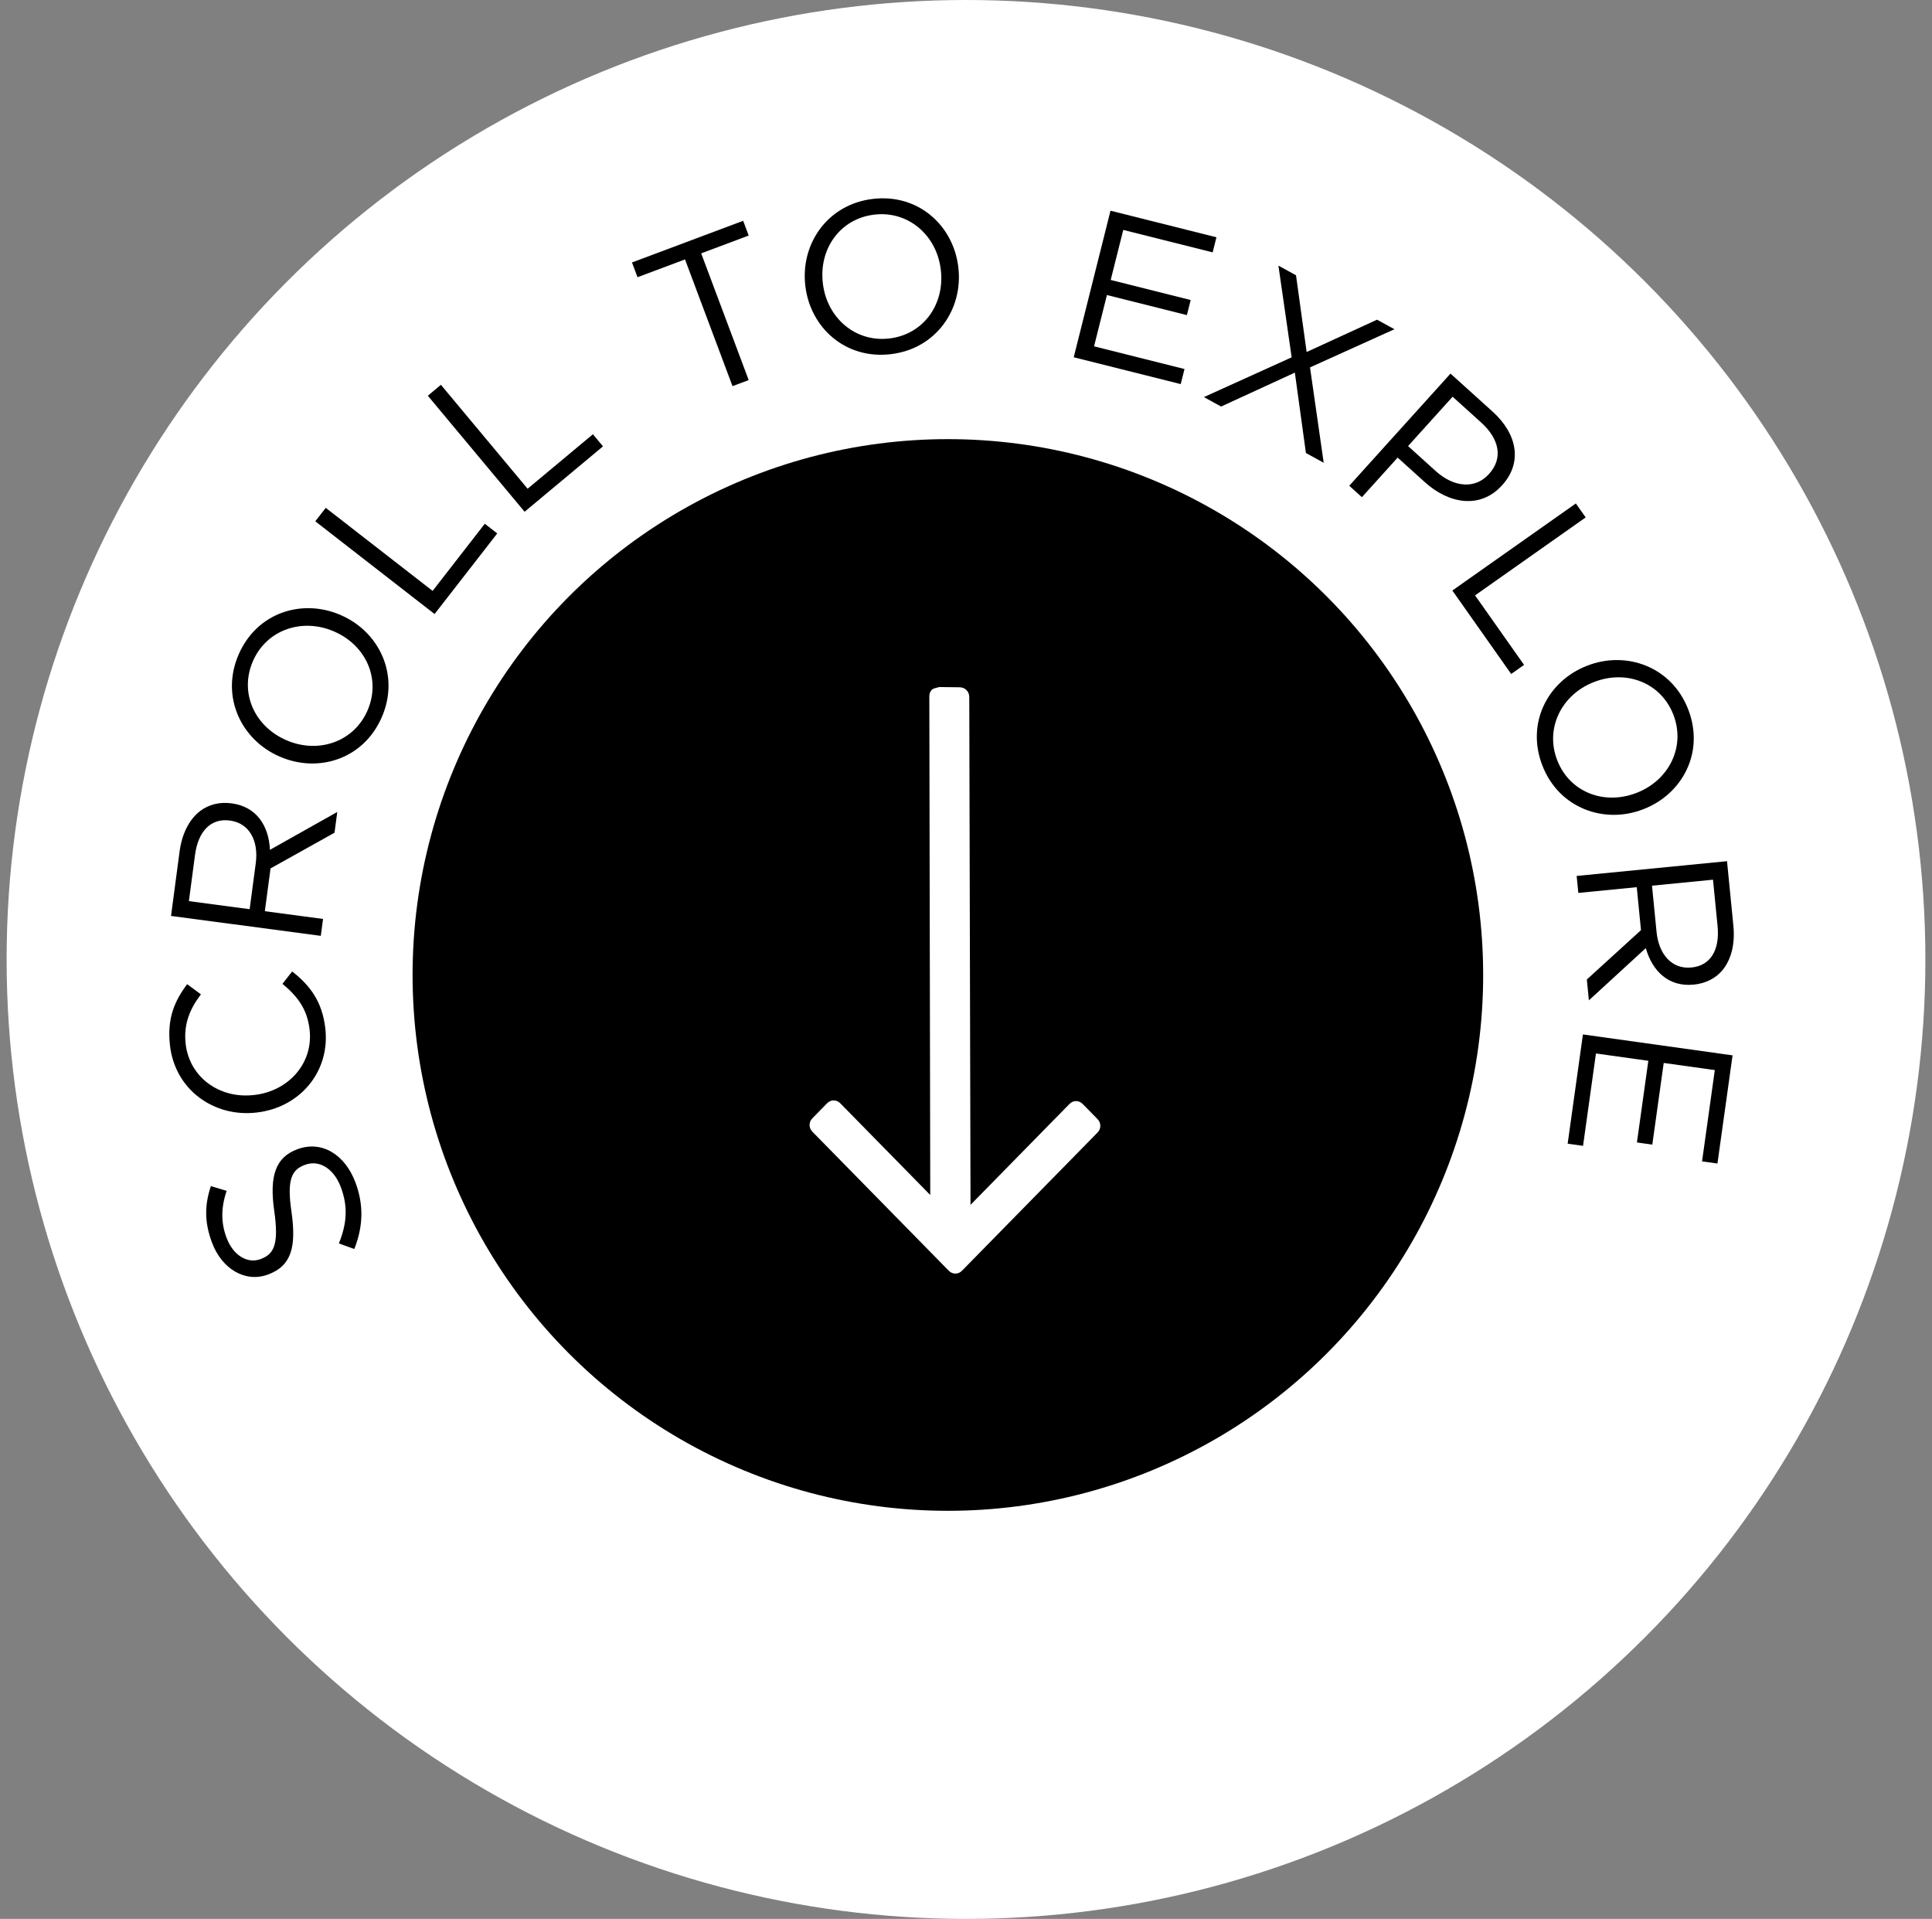
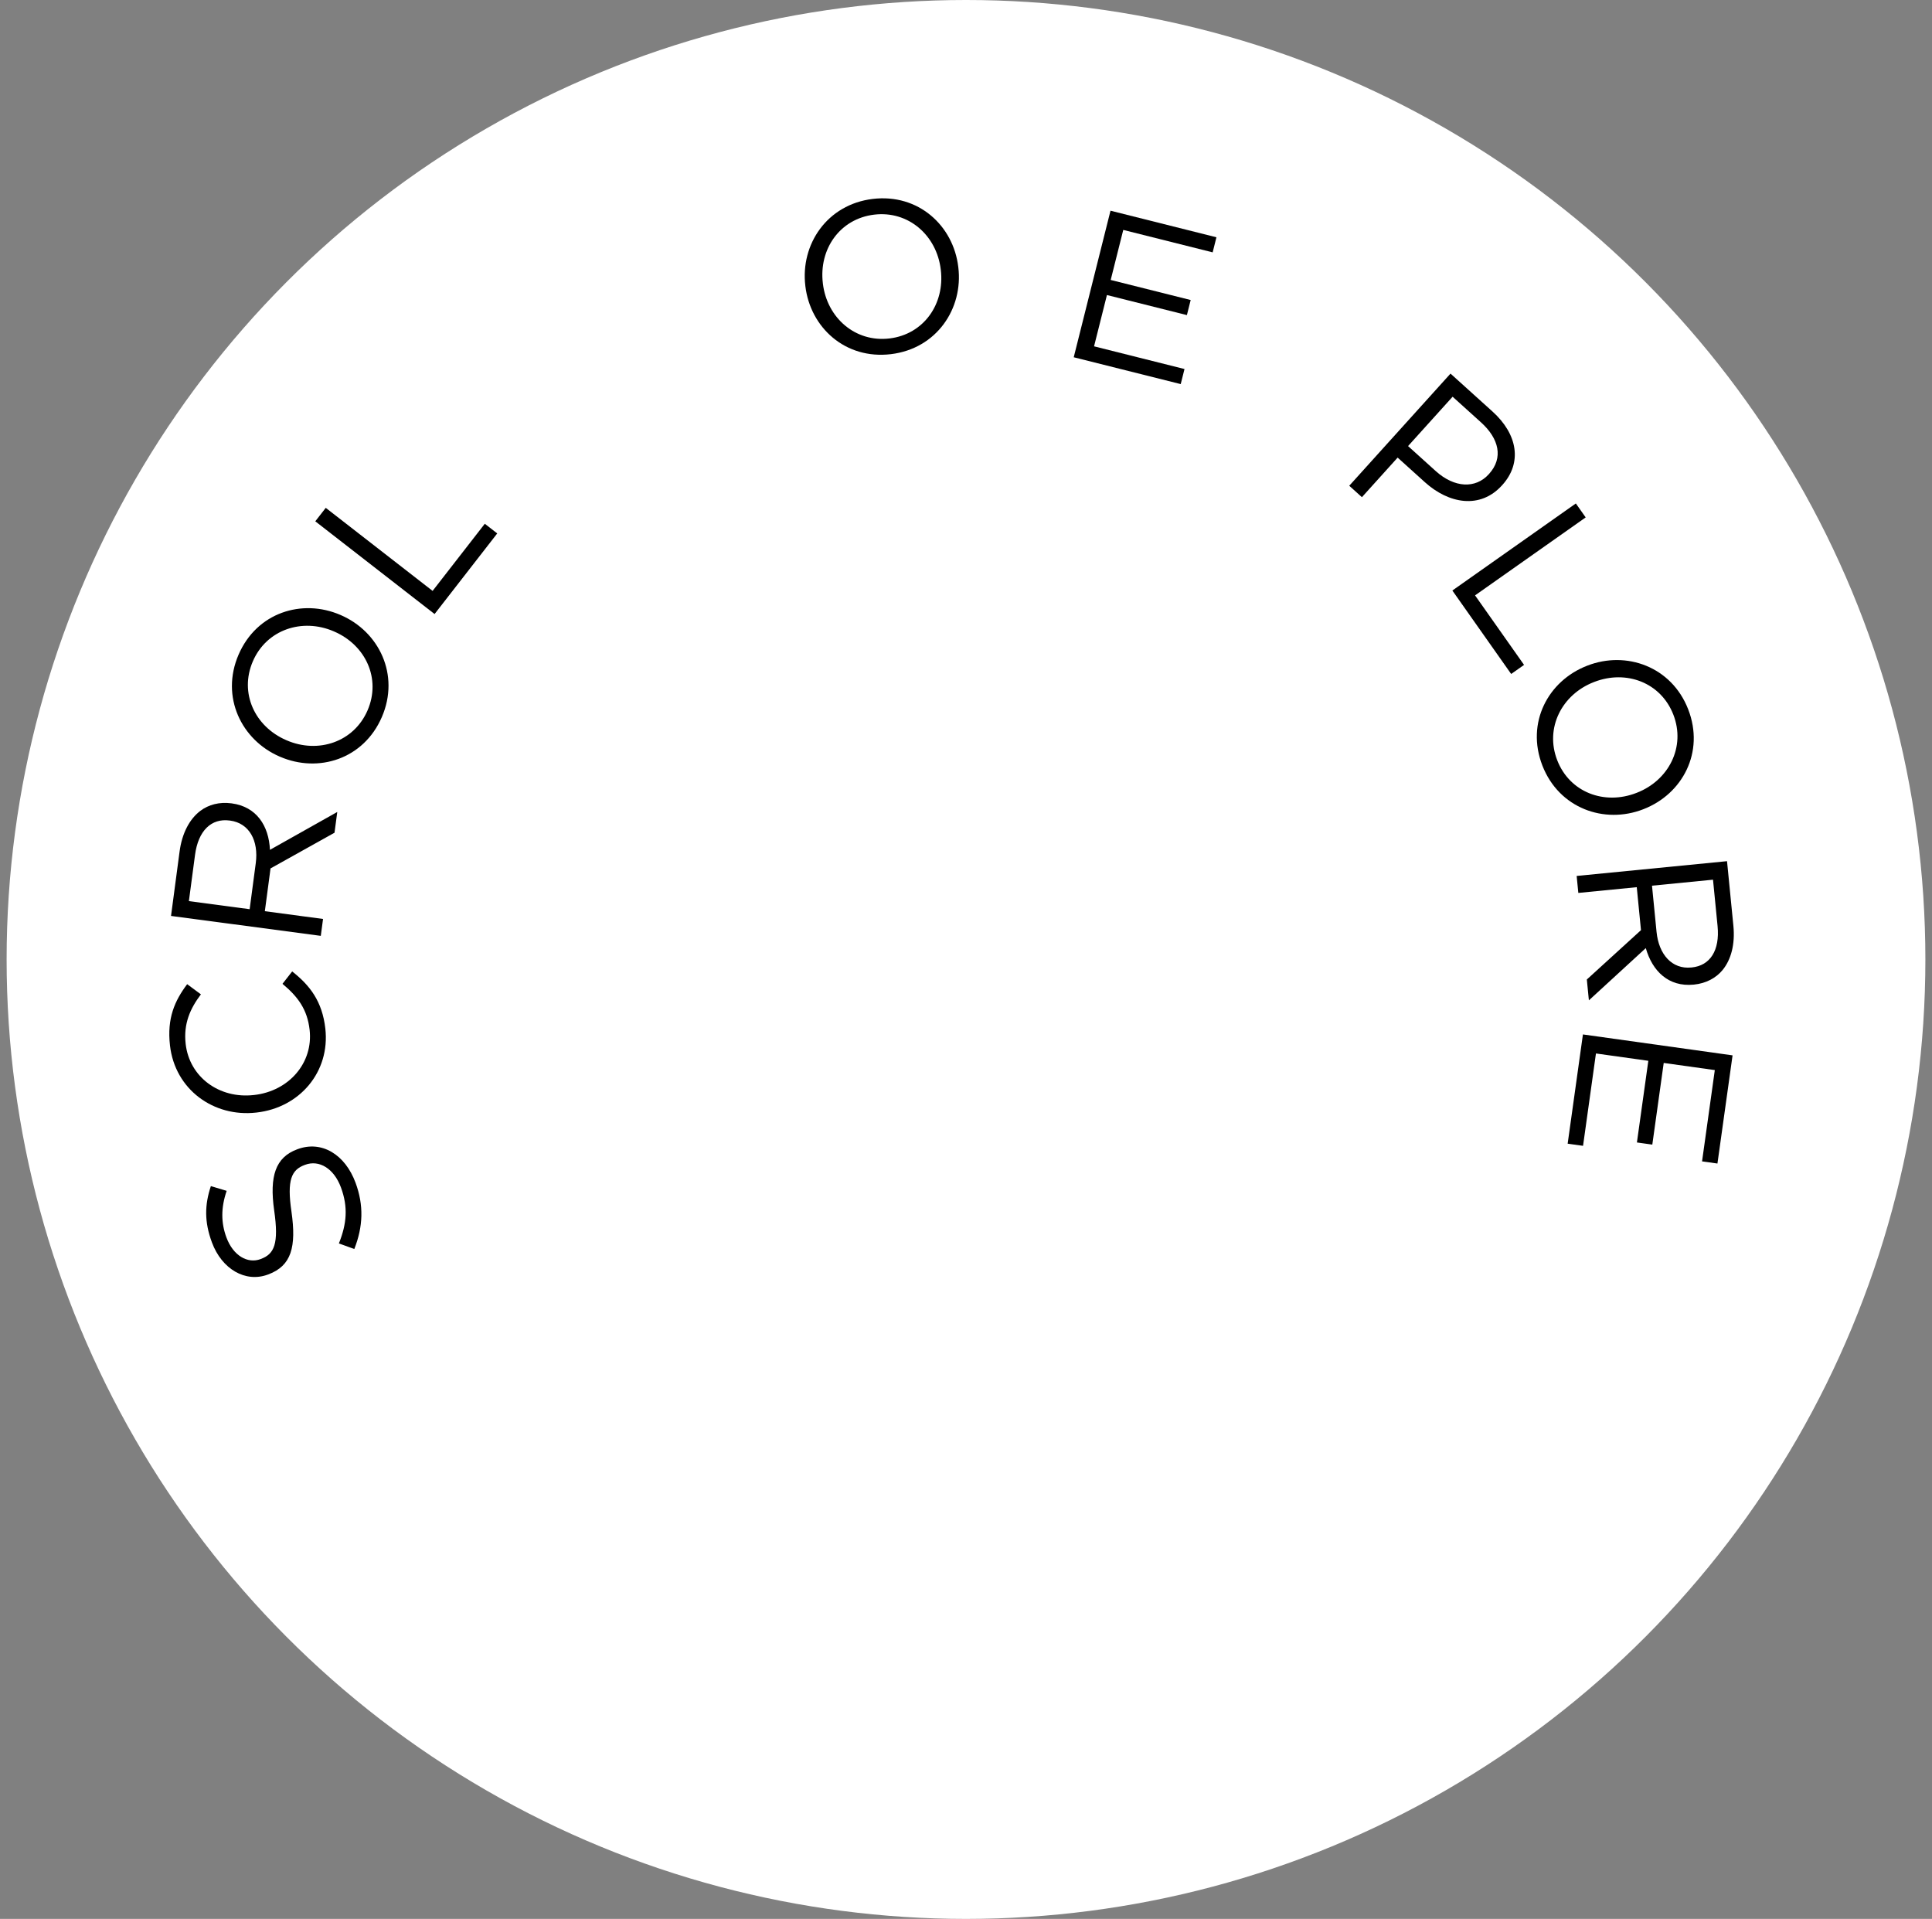
<svg xmlns="http://www.w3.org/2000/svg" xmlns:xlink="http://www.w3.org/1999/xlink" width="146px" height="145px" viewBox="0 0 146 145" version="1.1">
  <rect x="0" y="0" width="146" height="145" fill="#808080" stroke="none" />
  <title>Group</title>
  <defs>
    <circle id="path-1" cx="72.5" cy="75" r="63" />
  </defs>
  <g id="Page-1" stroke="none" stroke-width="1" fill="none" fill-rule="evenodd">
    <g id="Atlas-CMS-Services" transform="translate(-727, -991)">
      <g id="Group" transform="translate(727.5, 991)">
        <circle id="Oval" fill="#FFFFFF" cx="72.5" cy="72.5" r="72.5" />
        <mask id="mask-2" fill="white">
          <use xlink:href="#path-1" />
        </mask>
        <g id="Oval" />
        <ellipse id="Oval" mask="url(#mask-2)" transform="translate(71.456, 74) scale(-1, 1) translate(-71.456, -74) " cx="71.456" cy="74" rx="47.956" ry="48" />
        <g id="SCROLL-TO-EXPLORE-." mask="url(#mask-2)" fill="#000000" fill-rule="nonzero">
          <g transform="translate(12.294, 14.986)">
            <path d="M14.074,74.385 C13.287,72.259 11.528,71.171 9.692,71.85 L9.661,71.862 C8.025,72.468 7.56,73.892 7.924,76.471 C8.291,79.013 7.929,79.773 6.919,80.147 L6.889,80.159 C5.925,80.515 4.832,79.911 4.316,78.519 C3.909,77.418 3.892,76.293 4.335,74.999 L3.141,74.641 C2.672,76.049 2.641,77.33 3.219,78.891 C3.972,80.925 5.76,81.95 7.443,81.327 L7.474,81.316 C9.233,80.665 9.609,79.238 9.233,76.577 C8.875,74.153 9.243,73.408 10.237,73.04 L10.267,73.029 C11.323,72.638 12.439,73.303 12.971,74.741 C13.52,76.225 13.412,77.483 12.816,78.973 L13.981,79.394 C14.652,77.685 14.703,76.083 14.074,74.385 Z" id="Path" />
            <path d="M11.791,62.733 C11.558,60.674 10.618,59.467 9.285,58.42 L8.553,59.356 C9.713,60.325 10.428,61.278 10.604,62.834 C10.886,65.33 9.042,67.459 6.416,67.756 L6.384,67.759 C3.774,68.054 1.52,66.405 1.236,63.893 C1.062,62.353 1.589,61.21 2.389,60.151 L1.35,59.382 C0.408,60.638 -0.182,61.952 0.051,64.01 C0.428,67.349 3.357,69.448 6.567,69.085 L6.599,69.081 C9.857,68.713 12.161,66.007 11.791,62.733 Z" id="Path" />
            <path d="M11.448,55.731 L11.618,54.454 L7.22,53.869 L7.65,50.635 L12.485,47.938 L12.693,46.37 L7.606,49.231 C7.52,47.409 6.592,45.969 4.717,45.72 L4.684,45.716 C3.795,45.597 2.96,45.815 2.337,46.292 C1.531,46.909 0.962,47.969 0.777,49.359 L0.13,54.226 L11.448,55.731 Z M6.072,53.716 L1.48,53.106 L1.944,49.613 C2.187,47.786 3.17,46.831 4.561,47.016 L4.593,47.02 C6.048,47.214 6.76,48.542 6.534,50.24 L6.072,53.716 Z" id="Shape" />
            <path d="M16.064,39.193 C17.441,36.003 15.847,32.739 12.957,31.492 L12.927,31.479 C10.036,30.231 6.611,31.293 5.234,34.483 C3.857,37.673 5.451,40.937 8.341,42.185 L8.371,42.197 C11.262,43.445 14.687,42.383 16.064,39.193 Z M14.983,38.691 C13.949,41.087 11.253,41.984 8.871,40.957 L8.841,40.944 C6.46,39.916 5.28,37.381 6.314,34.985 C7.349,32.589 10.045,31.692 12.427,32.72 L12.456,32.733 C14.838,33.76 16.018,36.295 14.983,38.691 Z" id="Shape" />
            <polygon id="Path" points="20.047 31.413 24.782 25.322 23.842 24.591 19.898 29.665 11.823 23.389 11.032 24.406" />
-             <polygon id="Path" points="26.85 23.684 32.774 18.742 32.012 17.828 27.077 21.945 20.525 14.091 19.536 14.917" />
-             <polygon id="Path" points="42.562 14.193 43.784 13.735 40.194 4.159 43.783 2.813 43.366 1.698 34.965 4.847 35.383 5.962 38.972 4.617" />
            <path d="M54.535,11.775 C57.984,11.36 60.003,8.34 59.626,5.215 L59.622,5.182 C59.246,2.057 56.605,-0.369 53.155,0.046 C49.706,0.462 47.687,3.481 48.064,6.607 L48.067,6.639 C48.444,9.765 51.085,12.191 54.535,11.775 Z M54.425,10.589 C51.834,10.901 49.702,9.022 49.391,6.447 L49.388,6.415 C49.077,3.84 50.674,1.545 53.265,1.233 C55.856,0.92 57.988,2.8 58.298,5.374 L58.302,5.407 C58.612,7.982 57.016,10.277 54.425,10.589 Z" id="Shape" />
            <polygon id="Path" points="68.347 12.01 76.432 14.038 76.718 12.899 69.883 11.184 70.856 7.308 76.899 8.824 77.185 7.685 71.141 6.169 72.09 2.388 78.846 4.083 79.131 2.944 71.126 0.935" />
-             <polygon id="Path" points="91.267 9.171 85.948 11.613 85.145 5.815 83.815 5.086 84.816 12.015 78.183 15.02 79.485 15.734 85.057 13.17 85.893 19.246 87.237 19.983 86.203 12.776 92.583 9.892" />
            <path d="M89.168,21.719 L90.125,22.583 L92.825,19.592 L94.883,21.451 C96.687,23.08 99.065,23.513 100.716,21.684 L100.738,21.66 C102.246,19.99 101.905,17.836 99.992,16.109 L96.82,13.245 L89.168,21.719 Z M93.612,18.721 L96.979,14.992 L99.122,16.927 C100.49,18.162 100.829,19.611 99.736,20.822 L99.714,20.846 C98.709,21.96 97.111,21.88 95.706,20.612 L93.612,18.721 Z" id="Shape" />
            <polygon id="Path" points="96.96 29.636 101.404 35.942 102.378 35.256 98.675 30.003 107.035 24.111 106.292 23.057" />
            <path d="M103.762,42.86 C105.019,46.099 108.445,47.307 111.38,46.167 L111.41,46.155 C114.345,45.016 116.04,41.856 114.783,38.617 C113.526,35.378 110.1,34.171 107.165,35.31 L107.135,35.322 C104.2,36.461 102.505,39.622 103.762,42.86 Z M104.884,42.46 C103.939,40.027 105.231,37.496 107.649,36.557 L107.68,36.545 C110.097,35.607 112.717,36.585 113.661,39.018 C114.606,41.451 113.314,43.982 110.896,44.92 L110.865,44.932 C108.448,45.871 105.828,44.893 104.884,42.46 Z" id="Shape" />
            <path d="M106.353,51.204 L106.479,52.487 L110.895,52.053 L111.214,55.3 L107.122,59.029 L107.277,60.604 L111.577,56.657 C112.077,58.411 113.308,59.601 115.191,59.416 L115.224,59.413 C116.117,59.325 116.88,58.922 117.378,58.316 C118.022,57.532 118.334,56.37 118.197,54.974 L117.716,50.088 L106.353,51.204 Z M112.047,51.94 L116.657,51.487 L117.002,54.993 C117.182,56.827 116.443,57.982 115.047,58.119 L115.015,58.122 C113.554,58.266 112.558,57.134 112.39,55.43 L112.047,51.94 Z" id="Shape" />
            <polygon id="Path" points="106.827 63.18 105.673 71.435 106.836 71.597 107.811 64.618 111.769 65.172 110.907 71.343 112.07 71.505 112.932 65.334 116.793 65.874 115.829 72.772 116.992 72.935 118.135 64.761" />
          </g>
        </g>
-         <ellipse id="Oval" fill="#000000" mask="url(#mask-2)" cx="71.13" cy="73.673" rx="40.452" ry="40.49" />
-         <path d="M71.375,59.795 L71.39,58.219 C71.392,58.009 71.462,57.835 71.599,57.698 C71.736,57.56 71.909,57.489 72.118,57.487 L86.727,57.347 C86.936,57.345 87.107,57.412 87.242,57.547 C87.376,57.682 87.443,57.855 87.441,58.065 L87.301,72.755 C87.299,72.965 87.229,73.14 87.092,73.277 C86.955,73.415 86.782,73.486 86.573,73.487 L85.006,73.503 C84.797,73.505 84.625,73.438 84.49,73.303 C84.356,73.167 84.289,72.995 84.292,72.784 L84.384,63.089 L57.797,89.775 C57.651,89.925 57.482,90 57.292,90 C57.172,90 56.97,89.874 56.858,89.804 C56.792,89.763 56.757,89.741 56.787,89.775 L55.689,88.65 C55.543,88.5 55.47,88.327 55.47,88.132 C55.47,87.937 55.543,87.764 55.689,87.614 L82.759,60.411 L72.089,60.514 C71.88,60.516 71.708,60.449 71.574,60.314 C71.439,60.178 71.373,60.006 71.375,59.795 Z" id="Path" fill="#FFFFFF" mask="url(#mask-2)" transform="translate(71.456, 73.673) rotate(135) translate(-71.456, -73.673) " />
      </g>
    </g>
  </g>
</svg>